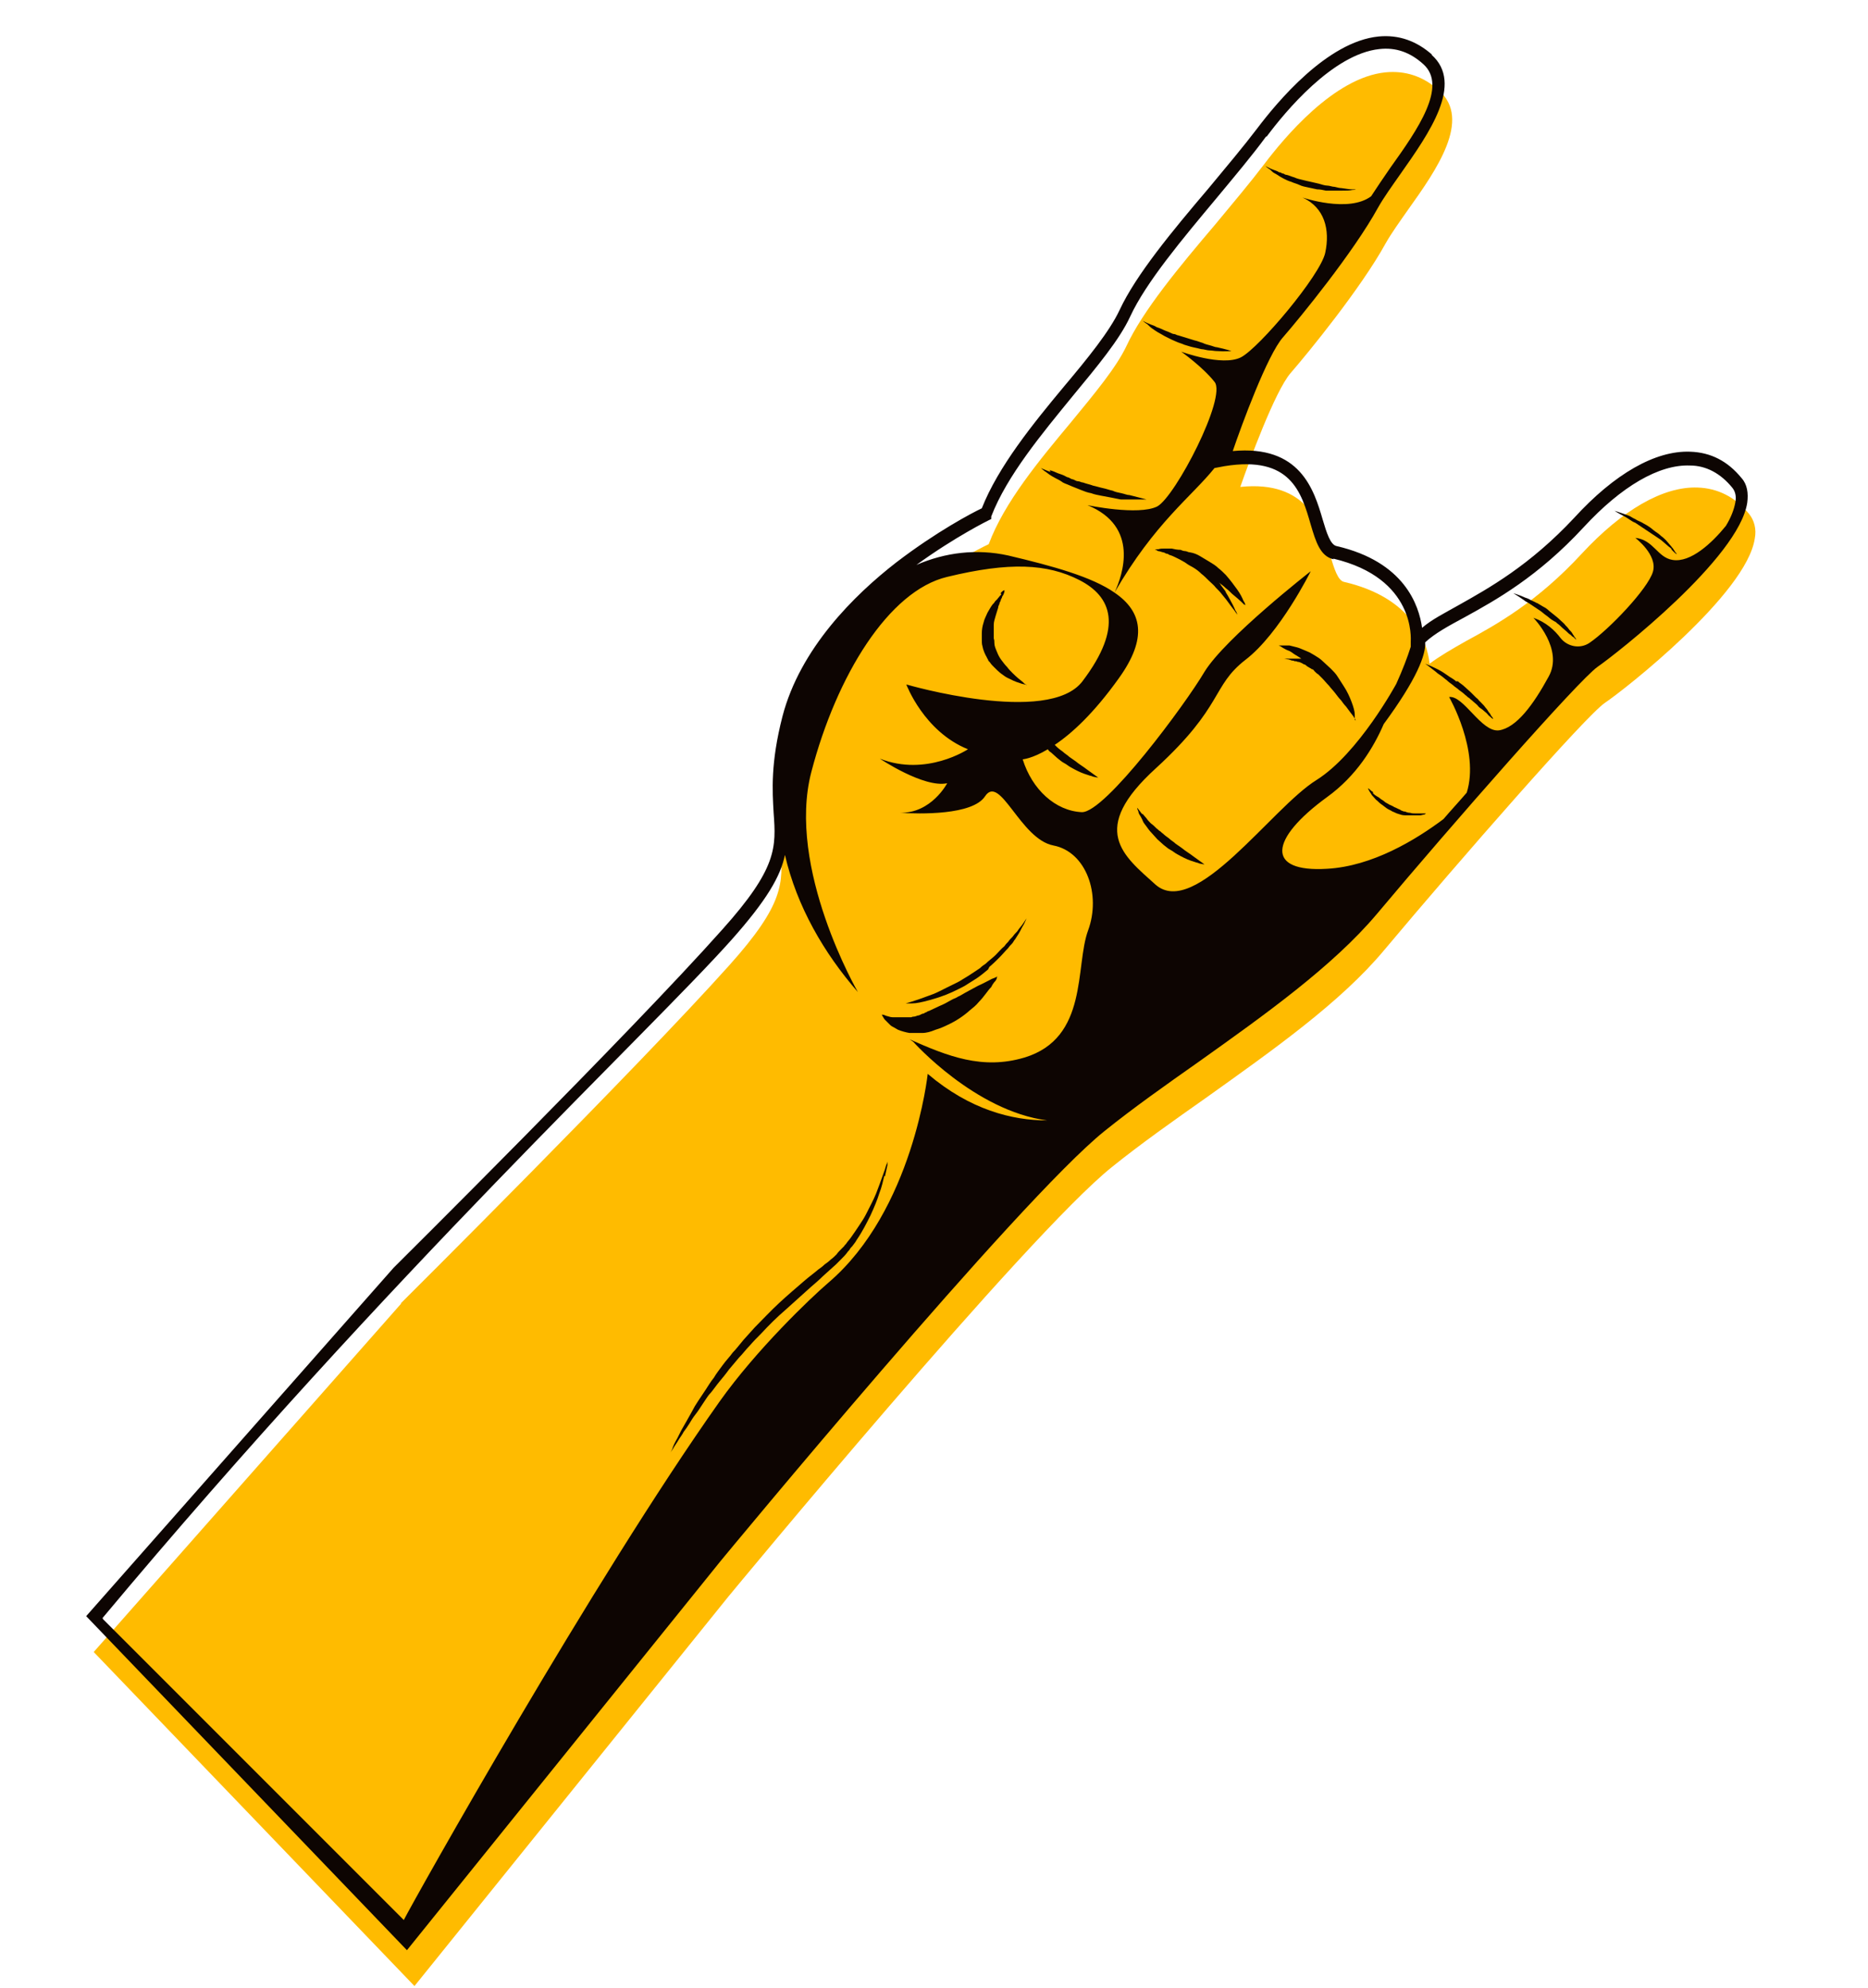
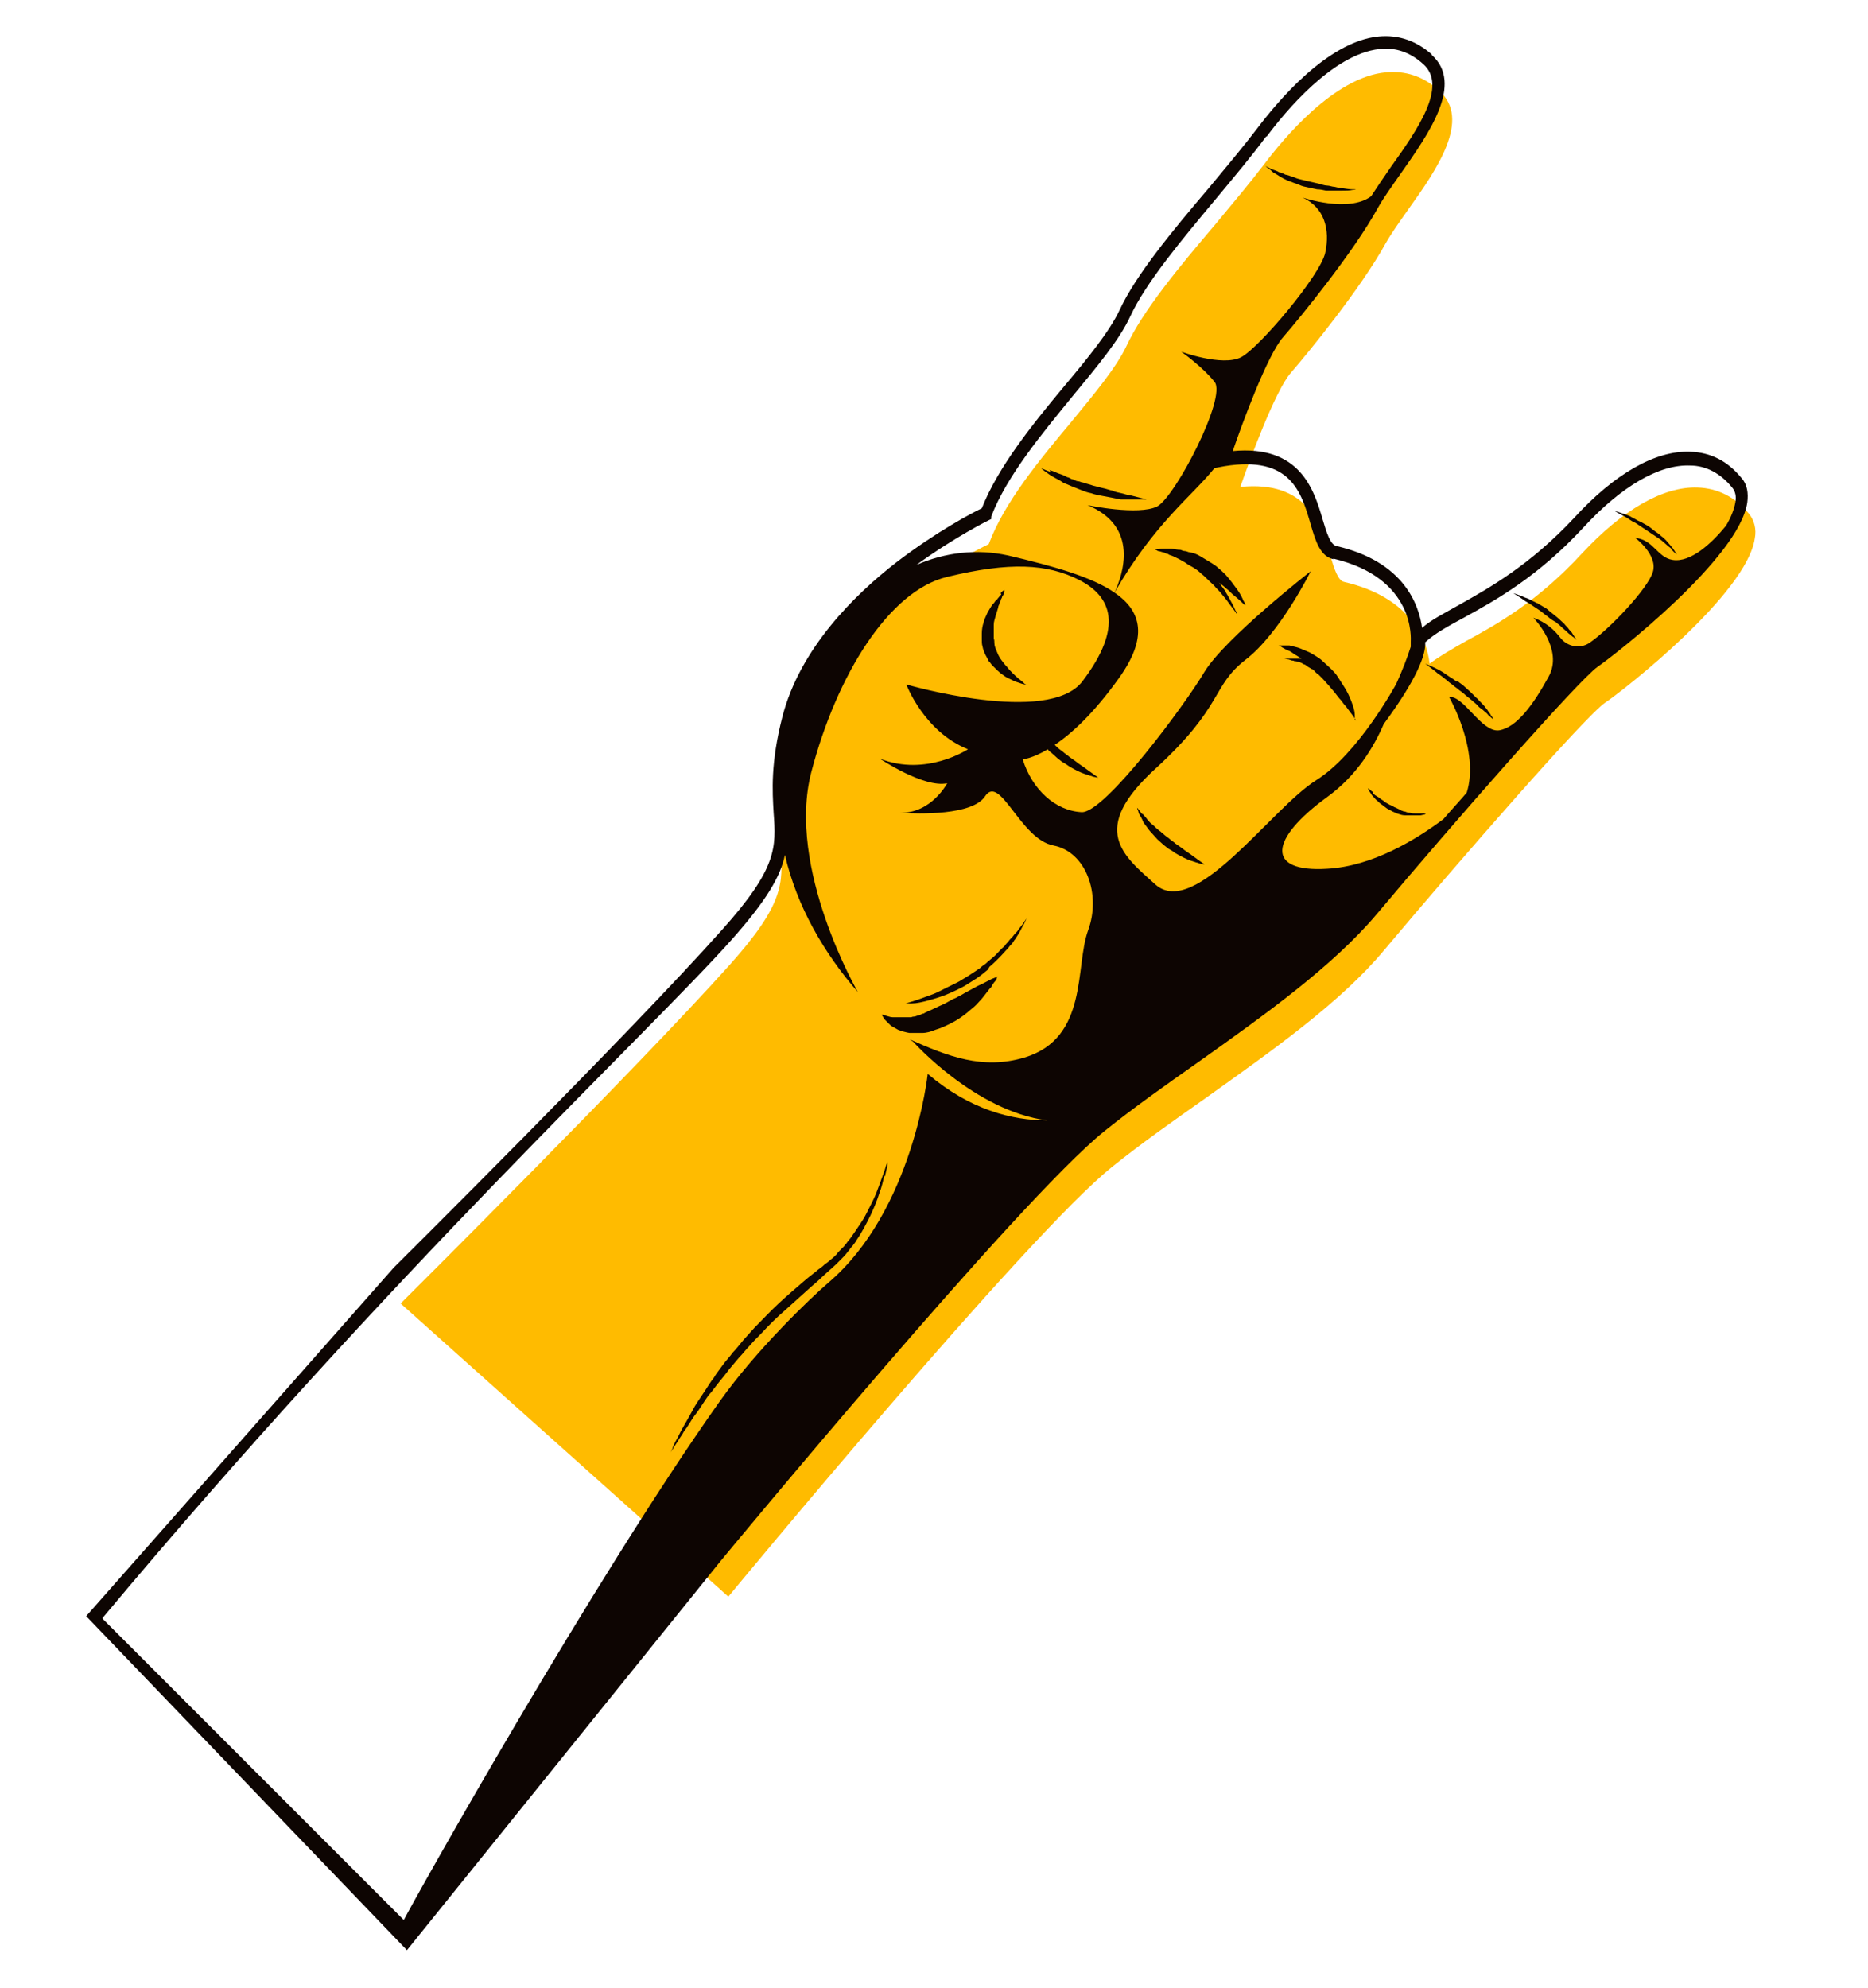
<svg xmlns="http://www.w3.org/2000/svg" id="Layer_1" version="1.1" viewBox="0 0 297 316">
  <defs>
    <style> .st0 { fill: #fb0; } .st1 { fill: #0d0502; } </style>
  </defs>
-   <path class="st0" d="M63.7,207.2c.4-.4,37.6-37.4,52.2-53.7,8.8-9.8,8.6-13.1,8.2-18.6-.2-3.6-.5-8,1.4-15.3,2.8-10.8,11.4-19.3,18.1-24.5,6.3-4.9,12.1-7.9,13.6-8.6,2.5-6.7,8.1-13.4,13.1-19.4,3.7-4.5,7.2-8.7,8.8-12.1,2.6-5.6,8.4-12.6,14.1-19.3,2.9-3.5,5.6-6.7,7.8-9.6,3.1-4.1,11.1-13.8,19.3-14.6,3.1-.3,6,.6,8.5,2.9h0c5.2,4.6-.4,12.6-4.9,18.9-1.4,2-2.7,3.8-3.6,5.4-3.9,7.1-12.4,17.5-15.1,20.6-2.5,2.9-6.6,14.1-8,18.1,10.7-1.1,12.9,6.1,14.3,10.9.6,2,1.2,4,2.2,4.2,10.8,2.5,13.2,9.4,13.6,13,1.6-1.2,3.5-2.3,5.8-3.6,4.8-2.6,11.3-6.2,18.4-13.9,6.4-6.9,12.9-10.7,18.4-10.5,3.2.1,6,1.5,8.2,4.2.8,1,1.2,2.4.9,3.9-1.3,8.8-20.8,24.1-23.8,26.1-3,2-23.1,25-35.1,39.3-6.9,8.3-17.7,15.9-28.2,23.4-5.4,3.8-10.5,7.4-15.1,11.1-13.6,10.9-60.5,67.7-61,68.3l-49.9,61.9-51-53.1,48.9-55.4Z" />
+   <path class="st0" d="M63.7,207.2c.4-.4,37.6-37.4,52.2-53.7,8.8-9.8,8.6-13.1,8.2-18.6-.2-3.6-.5-8,1.4-15.3,2.8-10.8,11.4-19.3,18.1-24.5,6.3-4.9,12.1-7.9,13.6-8.6,2.5-6.7,8.1-13.4,13.1-19.4,3.7-4.5,7.2-8.7,8.8-12.1,2.6-5.6,8.4-12.6,14.1-19.3,2.9-3.5,5.6-6.7,7.8-9.6,3.1-4.1,11.1-13.8,19.3-14.6,3.1-.3,6,.6,8.5,2.9h0c5.2,4.6-.4,12.6-4.9,18.9-1.4,2-2.7,3.8-3.6,5.4-3.9,7.1-12.4,17.5-15.1,20.6-2.5,2.9-6.6,14.1-8,18.1,10.7-1.1,12.9,6.1,14.3,10.9.6,2,1.2,4,2.2,4.2,10.8,2.5,13.2,9.4,13.6,13,1.6-1.2,3.5-2.3,5.8-3.6,4.8-2.6,11.3-6.2,18.4-13.9,6.4-6.9,12.9-10.7,18.4-10.5,3.2.1,6,1.5,8.2,4.2.8,1,1.2,2.4.9,3.9-1.3,8.8-20.8,24.1-23.8,26.1-3,2-23.1,25-35.1,39.3-6.9,8.3-17.7,15.9-28.2,23.4-5.4,3.8-10.5,7.4-15.1,11.1-13.6,10.9-60.5,67.7-61,68.3Z" />
  <g>
    <path class="st1" d="M227.7,8.7c-2.5-2.2-5.3-3.2-8.5-2.9-8.2.8-16.2,10.5-19.3,14.6-2.2,2.9-4.9,6.1-7.8,9.6-5.7,6.7-11.5,13.7-14.1,19.3-1.6,3.4-5.1,7.7-8.8,12.1-5,6-10.5,12.8-13.1,19.4-1.5.7-7.2,3.7-13.6,8.6-6.7,5.2-15.3,13.7-18.1,24.5-1.9,7.4-1.6,11.8-1.4,15.3.4,5.5.6,8.8-8.2,18.6-14.5,16.3-51.8,53.3-52.2,53.7l-48.9,55.4,51,53.1,49.9-61.9c.5-.6,47.4-57.4,61-68.3,4.6-3.7,9.7-7.3,15.1-11.1,10.4-7.4,21.2-15.1,28.2-23.4,12-14.3,32.1-37.2,35.1-39.3,2.9-2,22.5-17.3,23.8-26.1.2-1.5,0-2.9-.9-3.9-2.2-2.7-4.9-4.1-8.2-4.2-5.5-.2-12,3.5-18.4,10.5-7.1,7.6-13.6,11.2-18.4,13.9-2.3,1.3-4.3,2.3-5.8,3.6-.5-3.6-2.8-10.5-13.6-13-1-.2-1.6-2.2-2.2-4.2-1.4-4.8-3.6-11.9-14.3-10.9,1.4-4.1,5.5-15.3,8-18.1,2.7-3.1,11.2-13.5,15.1-20.6.9-1.6,2.2-3.4,3.6-5.4,4.5-6.4,10.1-14.3,4.9-18.9h0ZM212,88.8c13.1,3.1,12.3,12.8,12.3,13.2v.8c-.5,1.6-1.3,3.7-2.3,5.9,0,0-6,11.1-12.7,15.3-7.1,4.4-19.3,22.2-25.6,16.6-5.1-4.6-10.7-8.7.1-18.5,10.8-9.9,8.8-13,14.2-17.2,5.5-4.2,10.4-14.1,10.4-14.1,0,0-13.6,10.6-16.9,16-3,5.1-15.8,22.4-19.5,22.3-4.2-.2-7.9-3.6-9.4-8.4,0,0,1.5-.1,4-1.6.1.2.3.4.5.5.3.3.7.6,1,.9.4.3.7.6,1.1.8.4.2.7.5,1.1.7.7.4,1.5.8,2.1,1,.3.1.6.2.9.3.2,0,.5.2.7.2.4.1.6.1.6.1,0,0-.7-.5-1.8-1.3-.5-.4-1.2-.8-1.8-1.3-.3-.2-.7-.5-1-.7-.3-.3-.7-.5-1-.8-.4-.3-.7-.5-1-.8,0,0-.2-.2-.3-.3,2.7-1.8,6.2-5,10.2-10.6,4.6-6.4,3.7-10.6-.7-13.6,6.4-11.1,12.3-15.3,15.9-19.8l1.6-.3c10.5-1.7,12.2,4.1,13.7,9.3.8,2.7,1.5,5,3.6,5.5h0ZM275.9,79.9c-.2,1.1-.7,2.4-1.5,3.7-2.2,2.7-5.6,5.9-8.5,5.4-2.4-.4-3-3.2-5.9-3.5,0,0,3.6,2.7,2.8,5.4-.8,2.7-7,9.2-10.1,11.3,0,0,0,0,0,0-1.5,1-3.5.6-4.6-.8-.9-1.2-2.3-2.5-4.3-3.2,0,0,4.9,5,2.4,9.4-2.4,4.4-5.1,8.1-7.9,8.5-2.8.3-5.6-5.6-7.9-5.3,0,0,4.9,8.5,2.8,15.2-1.2,1.4-2.5,2.8-3.7,4.2-4.4,3.3-11.3,7.5-18.5,7.9-9.8.6-9.2-4.7,0-11.4,4.7-3.4,7.4-7.9,9-11.6,5.3-7.2,6.7-11,6.6-13,1.5-1.4,3.7-2.6,6.3-4,4.9-2.7,11.6-6.4,18.9-14.3,6-6.5,12-10,16.9-9.8,2.6,0,4.9,1.3,6.7,3.5.5.6.7,1.4.5,2.4h0ZM16.3,257.2c46.4-55.5,86.6-92.8,100-107.8,5.6-6.3,7.8-10.1,8.5-13.5,1.9,8.2,6.2,15.6,11.6,21.8,0,0-11.4-19.7-7.4-35,4-15.3,12.3-28.8,21.6-31,9.9-2.4,15.9-2.1,21,.5,5.1,2.6,7.1,7.4.5,16.1-5.4,7.1-28,.5-28,.5,0,0,2.8,7.5,9.8,10.3,0,0-6.6,4.4-14,1.5,0,0,7,4.7,10.7,3.9,0,0-2.5,4.8-7.5,4.7,3.1.2,11.5.4,13.5-2.6,2.4-3.7,5.6,6.8,10.9,7.8,5.2,1,7.6,7.8,5.5,13.5-2.1,5.7.1,17.1-10.1,20.2-6.7,2-12.2-.2-18.3-2.9l.6.4s9.8,11,21.3,12.5c-5.6,0-12.3-1.7-19-7.4,0,0-2.3,21.7-15.8,33.2-2.8,2.4-11.4,10.6-17.3,18.9-20.1,28.4-48.4,78.9-50.2,82.4l-47.8-47.8h0ZM201.4,21.7c2.9-3.9,10.5-13.1,17.9-13.9,2.6-.3,4.9.5,7,2.4,3.9,3.5-.9,10.4-5.2,16.4-1.1,1.6-2.2,3.2-3.1,4.6-3.6,2.7-10.9.2-10.9.2,3.5,1.6,4.4,5.1,3.6,8.8-.8,3.6-10.5,15.1-13.4,16.6-3,1.5-9.5-.9-9.5-.9,0,0,3.4,2.4,5.3,4.8,2,2.4-6.2,18.2-9.1,19.8-3,1.5-11.1-.2-11.1-.2,8.3,3.4,5.6,11.1,4.3,13.9-3.6-2.5-9.7-4.2-16.9-5.9-5-1.1-10-.5-14.6,1.5,6.2-4.5,11.5-7.1,11.5-7.1l.4-.2v-.4c2.5-6.5,8.1-13.2,13-19.2,3.8-4.6,7.4-8.9,9.1-12.6,2.5-5.4,8.2-12.2,13.8-18.9,2.9-3.5,5.6-6.7,7.8-9.7h0Z" />
    <path class="st1" d="M141.9,129.1c.4,0,.8,0,1.1,0-.7,0-1.1,0-1.1,0Z" />
    <path class="st1" d="M215.4,114.4s0-.3,0-.8c0-.5-.2-1.2-.5-2s-.7-1.7-1.3-2.6c-.3-.5-.6-.9-.9-1.4-.3-.5-.7-.9-1.1-1.3-.4-.4-.9-.8-1.3-1.2-.4-.4-.9-.7-1.4-1-.2-.1-.5-.3-.7-.4-.2-.1-.5-.2-.7-.3-.5-.2-.9-.4-1.3-.5-.4-.1-.8-.2-1.2-.3-.4,0-.7,0-.9,0-.3,0-.5,0-.6,0-.1,0-.2,0-.2,0,0,0,0,0,.2.1.1,0,.3.2.5.3.2.1.5.3.8.4s.6.3,1,.6c.3.2.7.4,1.1.7-.2,0-.3,0-.4,0-.4,0-.7,0-1,0-.3,0-.5,0-.7,0-.4,0-.7,0-.7,0,0,0,.2,0,.6.1.2,0,.4.1.7.2.1,0,.3,0,.4.1.2,0,.3,0,.5.1.3,0,.7.2,1,.4.2,0,.4.2.5.3.2.1.3.2.5.3.1,0,.2.2.4.2.1,0,.2.2.3.3.2.2.4.4.6.5.2.2.4.4.6.6.4.4.7.8,1.1,1.2.3.4.7.8,1,1.2.3.4.6.8.9,1.1.3.4.5.7.8,1,.5.7.9,1.2,1.2,1.6.1.2.3.4.3.5,0,.1.1.2.1.2h0Z" />
    <path class="st1" d="M181.6,129.4c-.2-.2-.3-.4-.4-.5-.2-.3-.4-.5-.4-.5,0,0,0,.2.2.6,0,.2.1.4.3.7.1.2.3.5.4.8.1.3.4.6.6.9.2.3.5.7.8,1,.3.3.6.7.9,1,.3.3.7.6,1,.9.4.3.7.6,1.1.8.4.2.7.5,1.1.7.7.4,1.5.8,2.1,1,.3.1.6.2.9.3.2,0,.5.2.7.2.4.1.6.1.6.1,0,0-.7-.5-1.8-1.3-.5-.4-1.2-.8-1.8-1.3-.3-.2-.7-.5-1-.7-.3-.3-.7-.5-1-.8-.4-.3-.7-.5-1-.8-.2-.1-.3-.3-.5-.4-.2-.1-.3-.3-.5-.4-.3-.3-.6-.6-.9-.8-.3-.3-.5-.5-.7-.8-.2-.2-.4-.5-.6-.7h0Z" />
    <path class="st1" d="M195,94.2c-.3-.4-.6-.8-.9-1.2,0-.1-.2-.3-.3-.4h0c.4.3.8.6,1.1.9.4.3.7.6,1,.9.6.5,1.2,1,1.5,1.3.2.2.3.3.4.4.1,0,.2.1.2.1,0,0,0-.3-.3-.7-.2-.5-.5-1.1-1-1.8-.5-.7-1.1-1.5-1.8-2.3-.4-.4-.8-.8-1.2-1.1-.4-.4-.9-.7-1.4-1-.5-.3-1-.6-1.5-.9-.5-.3-1-.5-1.6-.6-.3,0-.5-.2-.8-.2-.2,0-.5-.1-.7-.2-.5,0-1-.1-1.4-.2-.4,0-.8,0-1.2,0-.3,0-.6,0-.9.1-.2,0-.4,0-.6.1-.1,0-.2,0-.2,0,0,0,0,0,.2,0h0c.1,0,.3,0,.5.2,0,0,0,0,0,0,.2,0,.5.1.8.2.2,0,.3.1.5.2.2,0,.4.1.5.2.4.1.8.3,1.2.5.4.2.8.4,1.3.7.4.3.9.6,1.3.8.5.3.9.6,1.3,1,.4.3.8.7,1.2,1.1.4.4.8.7,1.1,1.1.4.4.7.7,1,1.1.3.4.6.7.8,1,.5.7.9,1.2,1.2,1.6.3.4.4.6.4.6,0,0,0-.3-.3-.7-.2-.5-.5-1.1-.9-1.8-.2-.4-.4-.7-.7-1.2h0Z" />
    <path class="st1" d="M159.2,94.5c0,0-.2.2-.3.3,0,.1-.2.2-.3.4-.1.1-.3.3-.4.4-.1.2-.2.3-.4.5-.3.4-.5.8-.8,1.3-.2.5-.5,1-.6,1.5-.2.6-.3,1.2-.3,1.8,0,.3,0,.6,0,1,0,.3,0,.7.1,1,.1.6.4,1.3.7,1.8,0,.1.2.3.2.4,0,.1.2.3.3.4.2.3.4.5.6.7.4.4.8.8,1.2,1.1.4.3.8.6,1.3.8.4.2.8.4,1.1.5.3.1.6.2.9.3.5.1.8.2.8.2,0,0,0,0-.2-.1-.1,0-.3-.2-.5-.4-.4-.3-1-.8-1.6-1.4-.3-.3-.6-.6-.9-1-.3-.3-.6-.7-.9-1.1-.3-.4-.5-.8-.7-1.3-.2-.5-.4-.9-.4-1.4,0-.2,0-.5-.1-.7,0-.2,0-.5,0-.7v-.4c0-.1,0-.3,0-.4,0-.3,0-.5,0-.7,0-.5.2-1,.3-1.4.1-.4.3-.9.4-1.3,0-.2.1-.4.2-.6,0-.2.1-.3.2-.5,0-.2.1-.3.2-.5,0-.1.1-.3.2-.4.1-.3.2-.4.2-.6,0-.1,0-.2,0-.2,0,0,0,0-.2.1,0,0-.3.2-.4.4h0Z" />
    <path class="st1" d="M141.1,161.5c-.3,0-.5-.2-.7-.2-.2,0-.2,0-.2,0,0,0,0,0,.1.2.1.1.2.4.4.6.2.2.5.5.8.8.2.2.4.3.6.4.2.1.5.3.7.4.5.2,1.2.4,1.8.5.2,0,.3,0,.5,0,.2,0,.3,0,.5,0,.3,0,.7,0,1,0,.7,0,1.4-.2,2.1-.5.7-.2,1.4-.5,2-.8,1.3-.6,2.5-1.4,3.5-2.3.5-.4,1-.8,1.4-1.3.4-.4.8-.9,1.1-1.3.3-.4.6-.8.9-1.1.2-.4.4-.7.6-.9.2-.2.3-.5.3-.6,0-.1.1-.2.1-.2,0,0-.3.2-.9.4-.6.3-1.3.7-2.2,1.1-.9.5-1.9,1-2.9,1.6-.3.1-.5.3-.8.4-.3.1-.6.3-.8.4-.5.3-1.1.6-1.6.8-.6.3-1.1.5-1.7.8-.1,0-.3.1-.4.2-.1,0-.3.1-.4.2-.3,0-.5.2-.8.3-.3,0-.5.2-.8.2-.1,0-.2,0-.4.1-.1,0-.3,0-.4,0-.2,0-.5,0-.7,0-.3,0-.5,0-.7,0-.2,0-.4,0-.6,0-.2,0-.4,0-.6,0-.4,0-.7-.2-1-.2h0Z" />
    <path class="st1" d="M203.4,27.4c-.3-.2-.6-.3-.9-.4-.3-.1-.5-.2-.7-.3-.4-.2-.6-.3-.6-.3,0,0,.2.2.5.4.2.1.4.3.6.5.2.2.5.3.8.5.3.2.6.4,1,.6.4.2.8.4,1.2.5.4.2.9.3,1.3.5.4.2.9.3,1.4.4.5.1.9.2,1.4.3.5,0,.9.1,1.4.2.4,0,.9,0,1.3,0,.4,0,.8,0,1.2,0,.7,0,1.3,0,1.7-.1.4,0,.6-.1.6-.1,0,0-.2,0-.6,0-.4,0-1-.1-1.7-.2-.3,0-.7-.1-1.1-.2-.4,0-.8-.2-1.2-.2-.4,0-.9-.2-1.3-.3-.4-.1-.9-.2-1.3-.3-.5-.1-.9-.2-1.3-.3-.4-.1-.9-.2-1.3-.4-.4-.1-.8-.3-1.2-.4-.2,0-.4-.1-.5-.2-.2,0-.4-.1-.5-.2h0Z" />
-     <path class="st1" d="M183,51.6c-.2-.1-.5-.2-.7-.3-.4-.2-.6-.3-.6-.3,0,0,.2.2.5.4.2.1.4.3.6.5.2.2.5.4.8.6.3.2.6.4,1,.6.3.2.7.4,1.1.6.4.2.8.4,1.3.6.4.2.9.3,1.3.5.4.1.9.3,1.4.4.5.1.9.2,1.3.3.4,0,.9.2,1.3.2.4,0,.8.1,1.1.1,1.4.1,2.4,0,2.4,0,0,0-.9-.3-2.3-.6-.3,0-.7-.2-1.1-.3-.4-.1-.8-.2-1.2-.4-.4-.1-.8-.3-1.3-.4-.4-.1-.9-.3-1.3-.4-.4-.1-.9-.3-1.3-.4-.2,0-.4-.2-.6-.2-.2,0-.4-.1-.6-.2-.4-.2-.8-.3-1.2-.5-.4-.2-.7-.3-1-.4-.3-.2-.6-.3-.9-.4h0Z" />
    <path class="st1" d="M167,75c-.3-.1-.6-.2-.8-.3-.5-.2-.7-.3-.7-.3,0,0,.2.2.6.5.2.1.4.3.7.5.3.2.6.4,1,.6.4.2.8.4,1.2.7.2.1.4.2.7.3.2.1.5.2.7.3.5.2,1,.4,1.5.6.5.2,1,.4,1.6.5.5.2,1.1.3,1.6.4.5.1,1.1.2,1.6.3.5.1,1,.2,1.5.3.2,0,.5,0,.7,0,.2,0,.4,0,.6,0,.4,0,.8,0,1.1,0,.3,0,.6,0,.9,0,.5,0,.8,0,.8,0,0,0-1.1-.3-2.7-.7-.4,0-.8-.2-1.3-.3-.5-.1-1-.2-1.4-.4-.5-.1-1-.3-1.5-.4-.5-.1-1.1-.3-1.6-.4-.5-.2-1.1-.3-1.6-.5-.3,0-.5-.2-.8-.2-.3,0-.5-.2-.8-.3-.2,0-.5-.2-.7-.3-.2,0-.5-.2-.7-.3-.4-.2-.9-.3-1.3-.5-.4-.2-.8-.3-1.1-.4h.1Z" />
    <path class="st1" d="M231.5,108.3c-.3-.3-.7-.5-1-.7-.7-.5-1.3-.9-1.9-1.2-1.2-.6-2-.9-2-.9,0,0,.7.5,1.7,1.3.2.2.5.4.8.6.3.2.6.5.9.7.3.3.6.5,1,.8.3.3.7.5,1,.8.3.2.7.5,1,.8.2.1.3.3.5.4.2.1.3.3.5.4.3.3.6.5.9.8.2.3.5.5.8.7.2.2.5.4.7.6.2.2.3.4.5.5.3.3.5.4.5.4,0,0,0-.2-.3-.5-.1-.2-.2-.4-.4-.6-.1-.2-.3-.5-.5-.7-.2-.3-.4-.5-.7-.8-.1-.1-.3-.3-.4-.4-.1-.2-.3-.3-.4-.4-.3-.3-.6-.6-.9-.9-.3-.3-.7-.6-1-.9-.3-.3-.7-.5-1-.8h0Z" />
    <path class="st1" d="M244.4,95.9c-.3-.2-.6-.3-1-.5-.3-.2-.6-.3-.9-.4-1.1-.5-1.9-.7-1.9-.7,0,0,.7.4,1.7,1.1.2.2.5.3.8.5.3.2.6.4.9.6.3.2.6.4.9.6.3.2.6.5.9.7.3.2.6.5.9.7.2.1.3.2.5.3.1,0,.3.2.4.3.3.2.6.5.8.7.2.2.5.4.7.6.2.2.4.4.6.5.2.2.3.3.5.4.2.2.4.4.4.4,0,0,0-.2-.3-.5,0-.1-.2-.3-.3-.5-.1-.2-.3-.4-.5-.6-.2-.3-.4-.5-.6-.7-.2-.3-.5-.5-.8-.8-.5-.5-1.2-1-1.8-1.5-.3-.3-.6-.5-1-.7-.3-.2-.7-.4-1-.6Z" />
    <path class="st1" d="M265.8,87.4c.2.2.3.3.4.4.2.2.4.3.4.3,0,0,0-.1-.3-.4,0-.1-.2-.3-.3-.5-.2-.2-.3-.4-.5-.6-.2-.2-.4-.5-.6-.7-.2-.2-.5-.5-.8-.7-.3-.3-.6-.5-.9-.7-.3-.2-.6-.5-.9-.7-.3-.2-.6-.4-1-.6-.3-.2-.6-.3-1-.5-.3-.2-.6-.3-.9-.5-.3-.2-.6-.3-.9-.4-1.1-.4-1.8-.6-1.8-.6,0,0,.6.4,1.6.9.2.1.5.3.8.5.3.2.6.4.9.5.3.2.6.4.9.6.3.2.6.4.9.6.3.2.6.4.9.6.3.2.6.4.9.6.3.2.6.4.8.6s.5.4.7.6c.2.2.4.3.6.5h0Z" />
    <path class="st1" d="M157.3,153.7c.6-.5,1.1-1,1.6-1.5.5-.5.9-1,1.4-1.5.2-.3.4-.5.6-.7.2-.2.3-.5.5-.7.3-.5.6-.9.8-1.3.2-.4.4-.8.6-1.1.3-.6.4-.9.4-.9,0,0-.2.3-.6.9-.2.3-.5.6-.7.9-.1.2-.3.4-.5.6-.2.2-.3.4-.5.6-.2.2-.4.4-.6.7-.2.2-.4.4-.6.7-.5.4-.9.9-1.4,1.4s-1.1.9-1.6,1.4c-.3.2-.6.4-.9.7-.3.2-.6.4-.9.6-.6.4-1.2.8-1.9,1.2-.6.4-1.3.7-1.9,1-.6.3-1.2.6-1.8.9-.6.3-1.1.5-1.7.7-2.1.8-3.6,1.2-3.6,1.2,0,0,.4,0,1,0,.7,0,1.6-.2,2.7-.5,1.1-.3,2.4-.7,3.7-1.3.6-.3,1.3-.6,2-1,.6-.4,1.3-.8,1.9-1.2.6-.4,1.2-.9,1.8-1.4h0Z" />
    <path class="st1" d="M140.7,187c.2-.8.3-1.4.4-1.8,0-.4,0-.6,0-.6,0,0,0,.2-.2.6-.1.4-.3,1-.6,1.8-.3.8-.6,1.7-1,2.7-.4,1-1,2.1-1.6,3.3-.3.6-.7,1.2-1.1,1.8-.4.6-.8,1.2-1.3,1.9-.2.3-.5.6-.7.9-.1.2-.3.3-.4.5-.1.1-.3.3-.4.4-.3.3-.6.6-.8.9-.3.3-.6.6-.9.8-.3.3-.7.6-1,.8-.3.3-.7.6-1,.8-.7.6-1.4,1.1-2.1,1.7-1.4,1.2-2.8,2.4-4.1,3.6-1.4,1.3-2.6,2.6-3.9,3.9-.6.7-1.2,1.3-1.8,2-.6.7-1.1,1.4-1.7,2-.5.7-1.1,1.3-1.6,2-.5.7-1,1.3-1.4,2-.5.6-.9,1.3-1.3,1.9-.2.3-.4.6-.6.9-.2.3-.4.6-.6.9-.4.6-.7,1.1-1,1.7-.3.5-.6,1.1-.9,1.6-.3.5-.5.9-.8,1.4-.2.4-.4.8-.6,1.2-.4.7-.7,1.3-.8,1.7-.2.4-.3.6-.3.6,0,0,.1-.2.4-.6.2-.4.6-.9,1-1.6.2-.3.5-.7.7-1.1.3-.4.6-.8.9-1.3.3-.5.6-1,1-1.5.4-.5.7-1,1.1-1.6.2-.3.4-.6.6-.9.2-.3.4-.6.7-.9.5-.6.9-1.2,1.4-1.8.5-.6,1-1.2,1.5-1.9.5-.6,1.1-1.3,1.6-1.9.6-.6,1.1-1.3,1.7-1.9.6-.7,1.2-1.3,1.8-1.9,1.2-1.3,2.5-2.6,3.9-3.8,1.3-1.2,2.7-2.4,4-3.6.7-.6,1.4-1.2,2-1.8.3-.3.7-.6,1-.9.3-.3.7-.6,1-.9.3-.3.6-.6.9-.9.3-.3.6-.6.9-1,.1-.2.3-.3.4-.5s.2-.3.4-.5c.2-.3.5-.6.7-1,.9-1.3,1.6-2.7,2.2-3.9.6-1.3,1.1-2.5,1.4-3.5.4-1,.6-2,.8-2.8h0Z" />
    <path class="st1" d="M218.3,125.9c-.2-.1-.3-.2-.4-.3-.2-.2-.4-.3-.4-.3,0,0,0,.1.2.4,0,.1.2.3.3.5.1.2.3.4.4.5.2.2.3.4.6.6.2.2.4.4.7.6.3.2.5.4.8.6.3.2.6.3.9.5.3.1.6.3,1,.4.3.1.6.2,1,.2.3,0,.6,0,.9,0,.3,0,.6,0,.8,0,.1,0,.3,0,.4,0,.1,0,.2,0,.3,0,.2,0,.4-.1.5-.1.3,0,.4-.2.4-.2,0,0-.2,0-.5,0-.1,0-.3,0-.5,0-.2,0-.4,0-.7,0-.3,0-.5,0-.8-.1-.3,0-.6-.1-.8-.2-.1,0-.3,0-.4-.1-.1,0-.3-.1-.4-.2-.3-.1-.6-.3-.9-.4-.3-.2-.6-.3-.8-.4-.3-.2-.6-.3-.8-.5-.2-.2-.5-.3-.7-.5-.2-.2-.5-.3-.6-.4-.2-.1-.4-.3-.5-.4h0Z" />
  </g>
</svg>